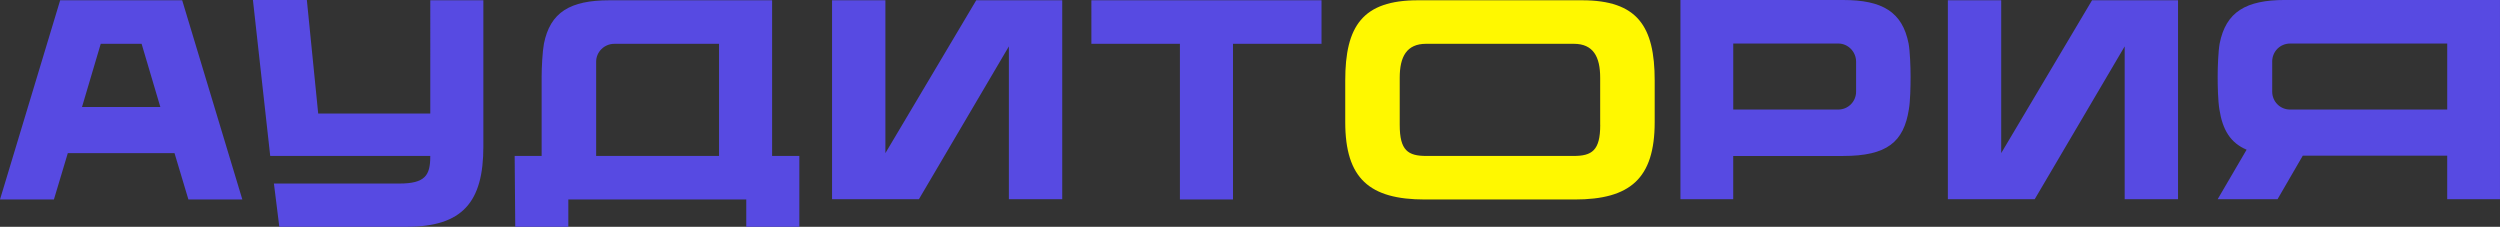
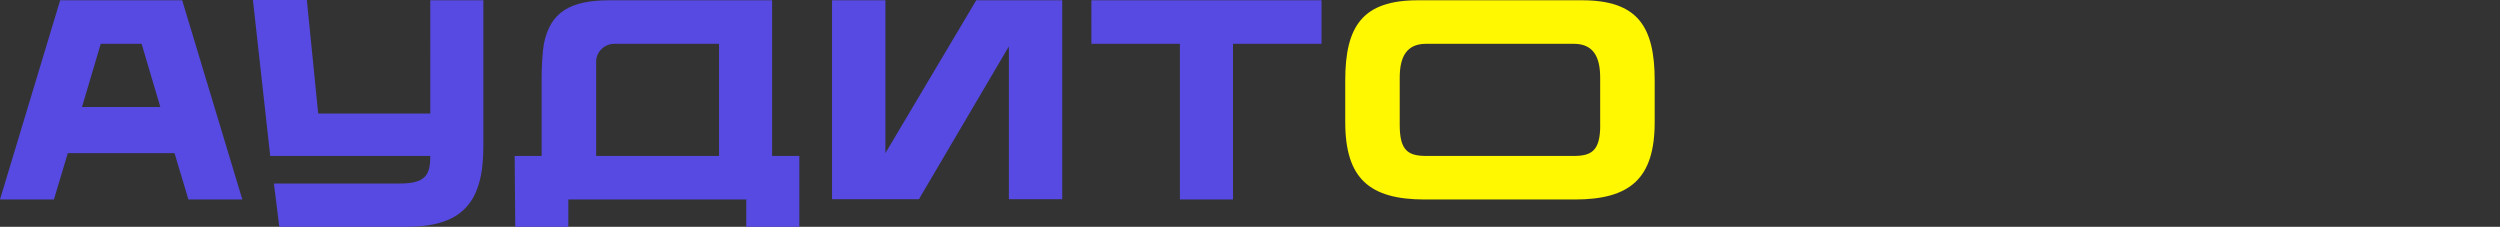
<svg xmlns="http://www.w3.org/2000/svg" id="_Слой_2" data-name="Слой 2" viewBox="0 0 992 90">
  <rect x="0" y="0" width="992" height="90" fill="#333333" stroke="none" />
  <defs>
    <style> .cls-1 { fill: #574ae2; } .cls-1, .cls-2 { stroke-width: 0px; } .cls-2 { fill: #fff800; } </style>
  </defs>
  <g id="_Основное_лого" data-name="Основное лого">
    <g>
      <path class="cls-1" d="M524.38.11v17.28h-35.13v61.77h-21.06V17.39h-35.13V.11h91.32ZM387.37.11h34.12v78.93h-21.17V18.41l-35.7,60.64h-34.46V.11h21.17v60.64L387.37.11ZM236.55,24.5v37.38h48.76V17.39h-41.55c-3.94,0-7.21,3.16-7.21,7.11ZM306.37,61.88h10.81v28.12h-21.06v-10.84h-70.61v10.84h-21.06l-.23-28.12h10.7v-31.39c0-3.84.34-10.05.9-13.1C218.31,4.86,226.19.11,241.85.11h64.52v61.77ZM170.74.11h21.06v58.04c0,22.02-8.22,31.84-30.52,31.84h-50.45l-2.14-17.16h49.77c10.25,0,12.27-3.27,12.27-10.73v-.23h-63.51L100.36,0h21.4l4.5,45.06h44.48V.11ZM56.19,17.39h-16.22l-7.43,25.07h31.08l-7.43-25.07ZM72.29.11l23.87,79.05h-21.4l-5.52-18.41H26.91l-5.52,18.41H0L23.87.11h48.42Z" />
      <path class="cls-2" d="M634.95,49.57v-18.75c0-8.24-2.7-13.44-10.47-13.44h-58.6c-7.77,0-10.47,5.19-10.47,13.44v18.75c0,10.16,3.27,12.31,10.59,12.31h58.38c7.32,0,10.59-2.15,10.59-12.31ZM627.75.11c21.96,0,28.83,10.28,28.83,31.84v16.49c0,22.47-9.8,30.72-31.76,30.72h-59.39c-21.96,0-31.64-8.24-31.64-30.72v-16.49c0-21.57,6.87-31.84,28.83-31.84h65.13Z" />
-       <path class="cls-1" d="M971.06,43.48v-26.2h-62.36c-3.94,0-7.09,3.16-7.09,7.11v11.97c0,3.95,3.15,7.11,7.09,7.11h62.36ZM891.46,59.4c-6.42-2.71-9.57-7.9-10.81-16.04-.56-3.39-.68-9.15-.68-12.99s.23-10.05.79-13.1c2.48-12.53,10.36-17.28,26.01-17.28h85.22v79.05h-20.94v-17.28h-57.3l-10.02,17.28h-23.76l11.49-19.65ZM830.12.11h34.12v78.93h-21.17V18.41l-35.7,60.64h-34.46V.11h21.17v60.64L830.12.11ZM736.5,36.36v-11.86c0-3.95-3.15-7.23-7.09-7.23h-41.66v26.2h41.66c3.94,0,7.09-3.16,7.09-7.11ZM757.33,17.28c.56,3.05.79,9.26.79,13.1s-.11,9.71-.68,12.99c-2.03,12.99-8.67,18.52-26.12,18.52h-43.58v17.16h-20.94V0h64.52c15.65,0,23.54,4.74,26.01,17.28Z" />
    </g>
  </g>
</svg>